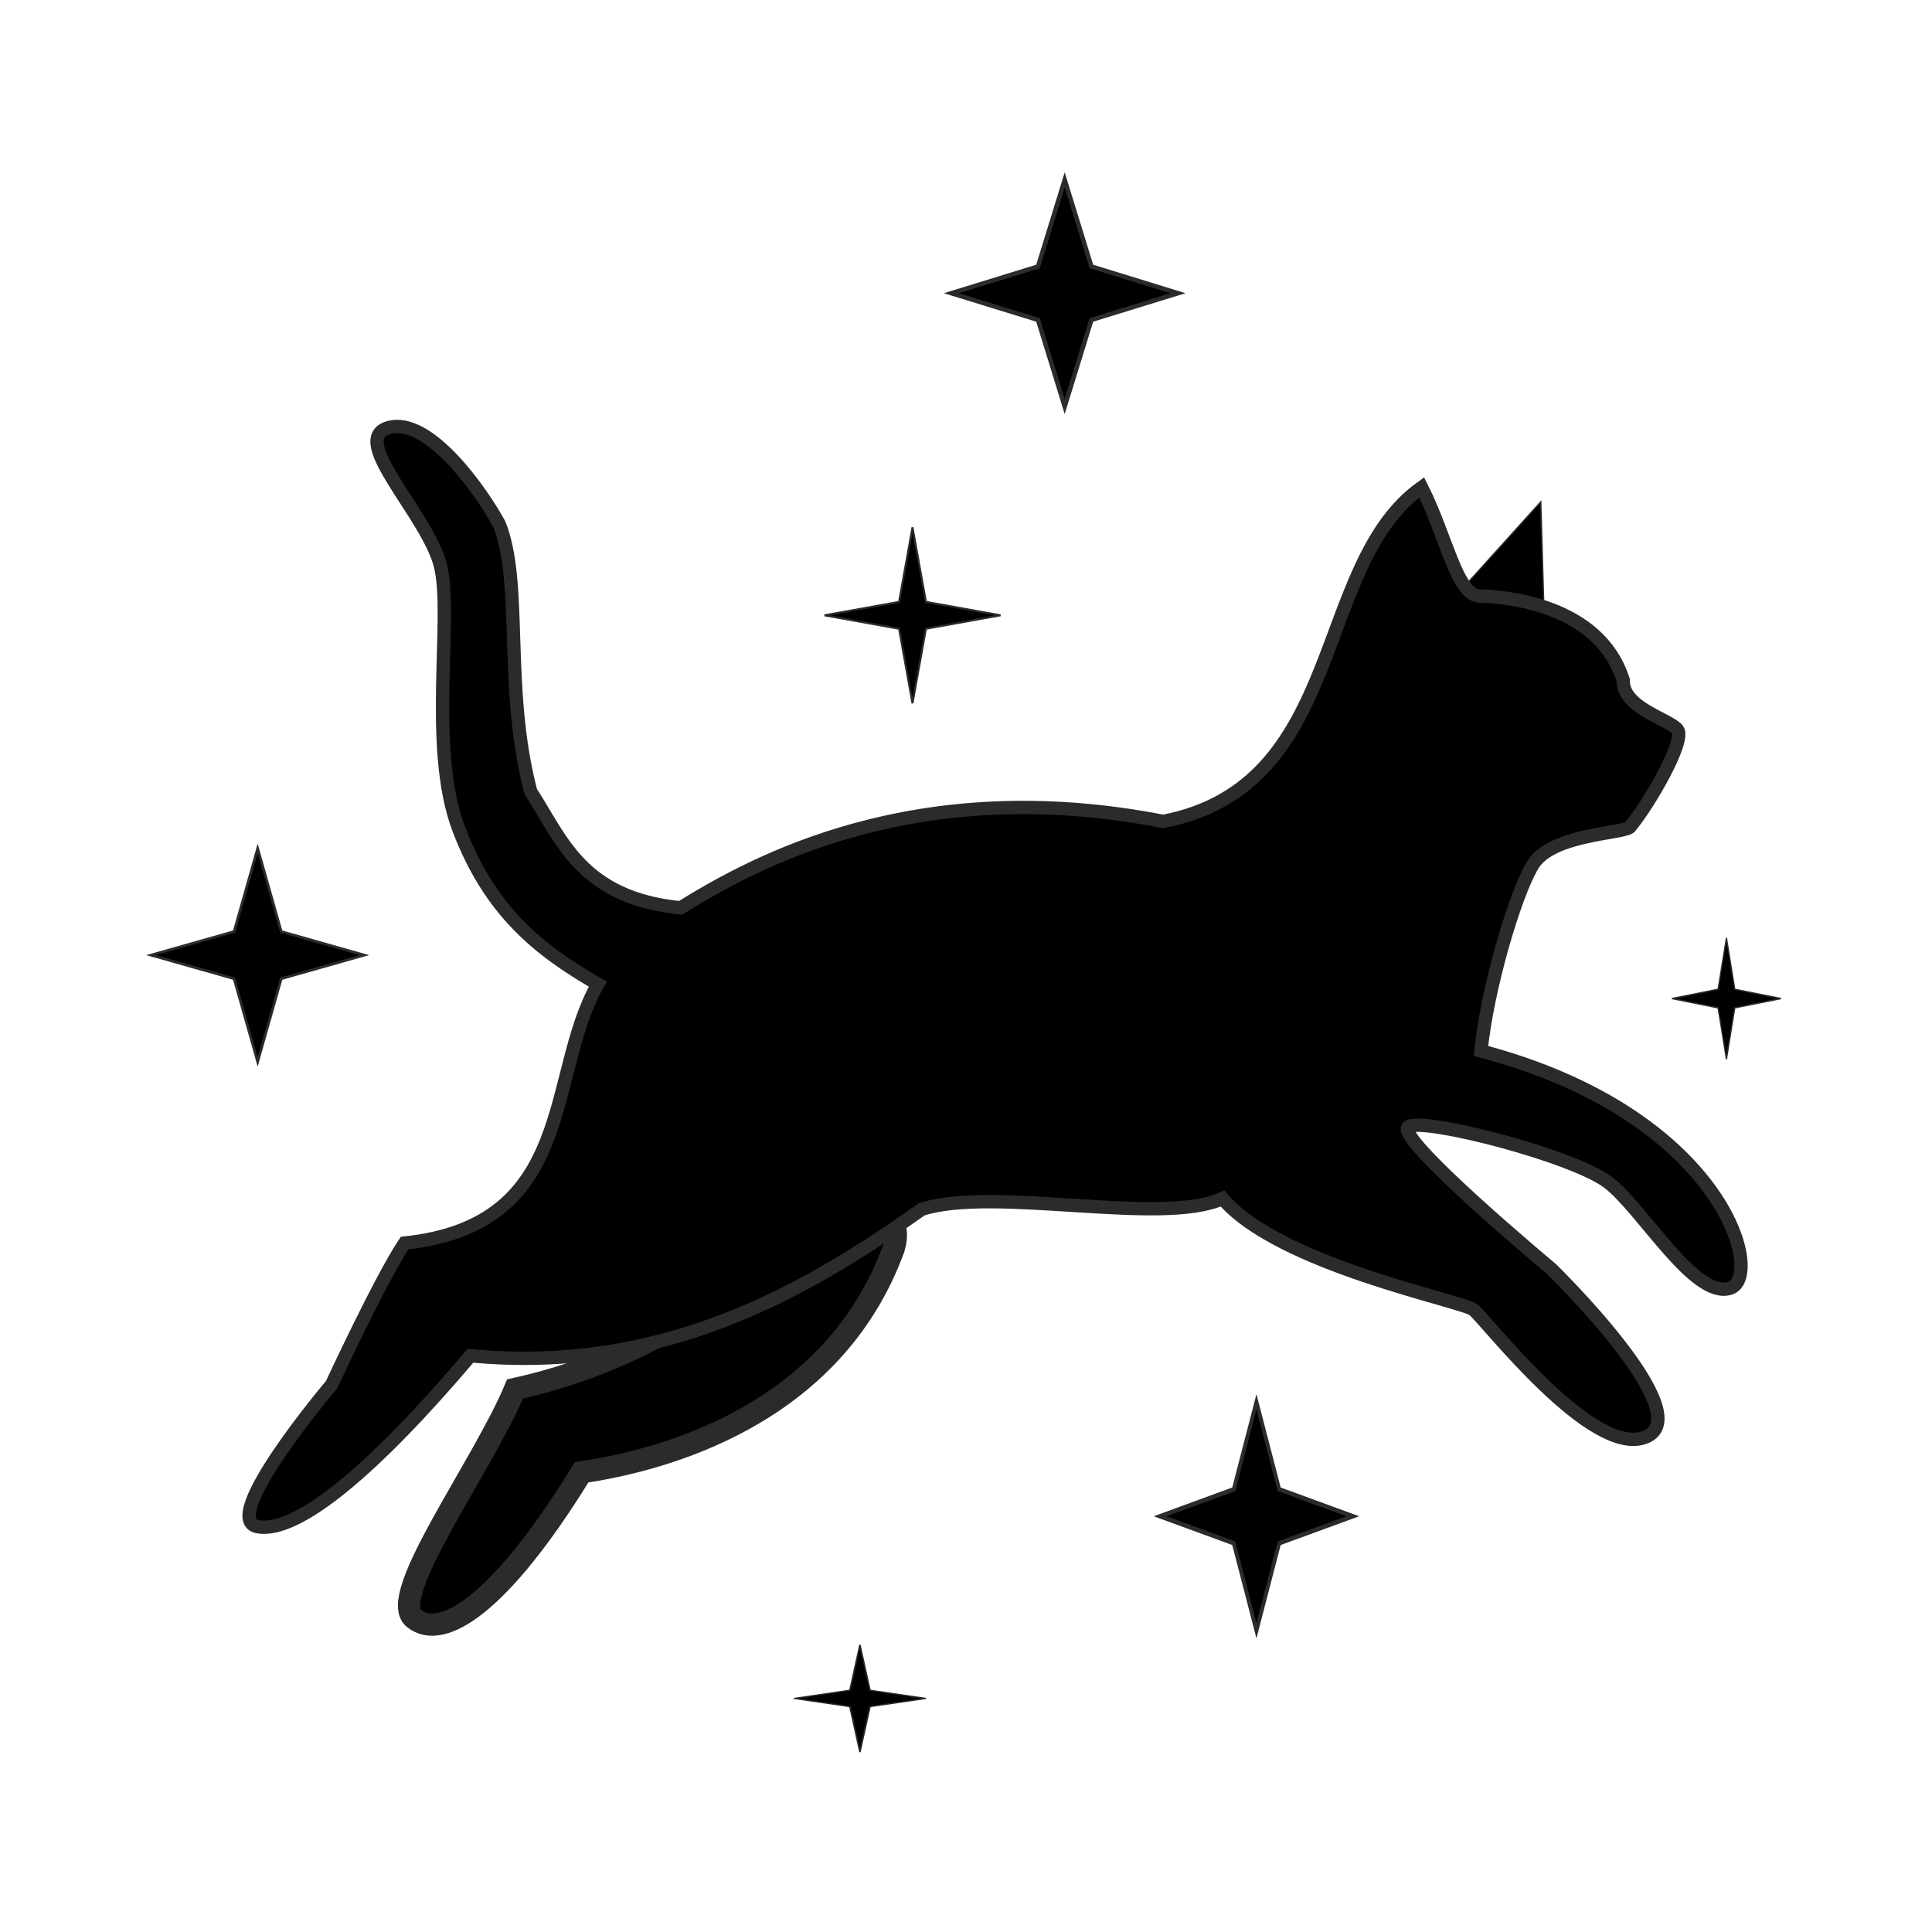
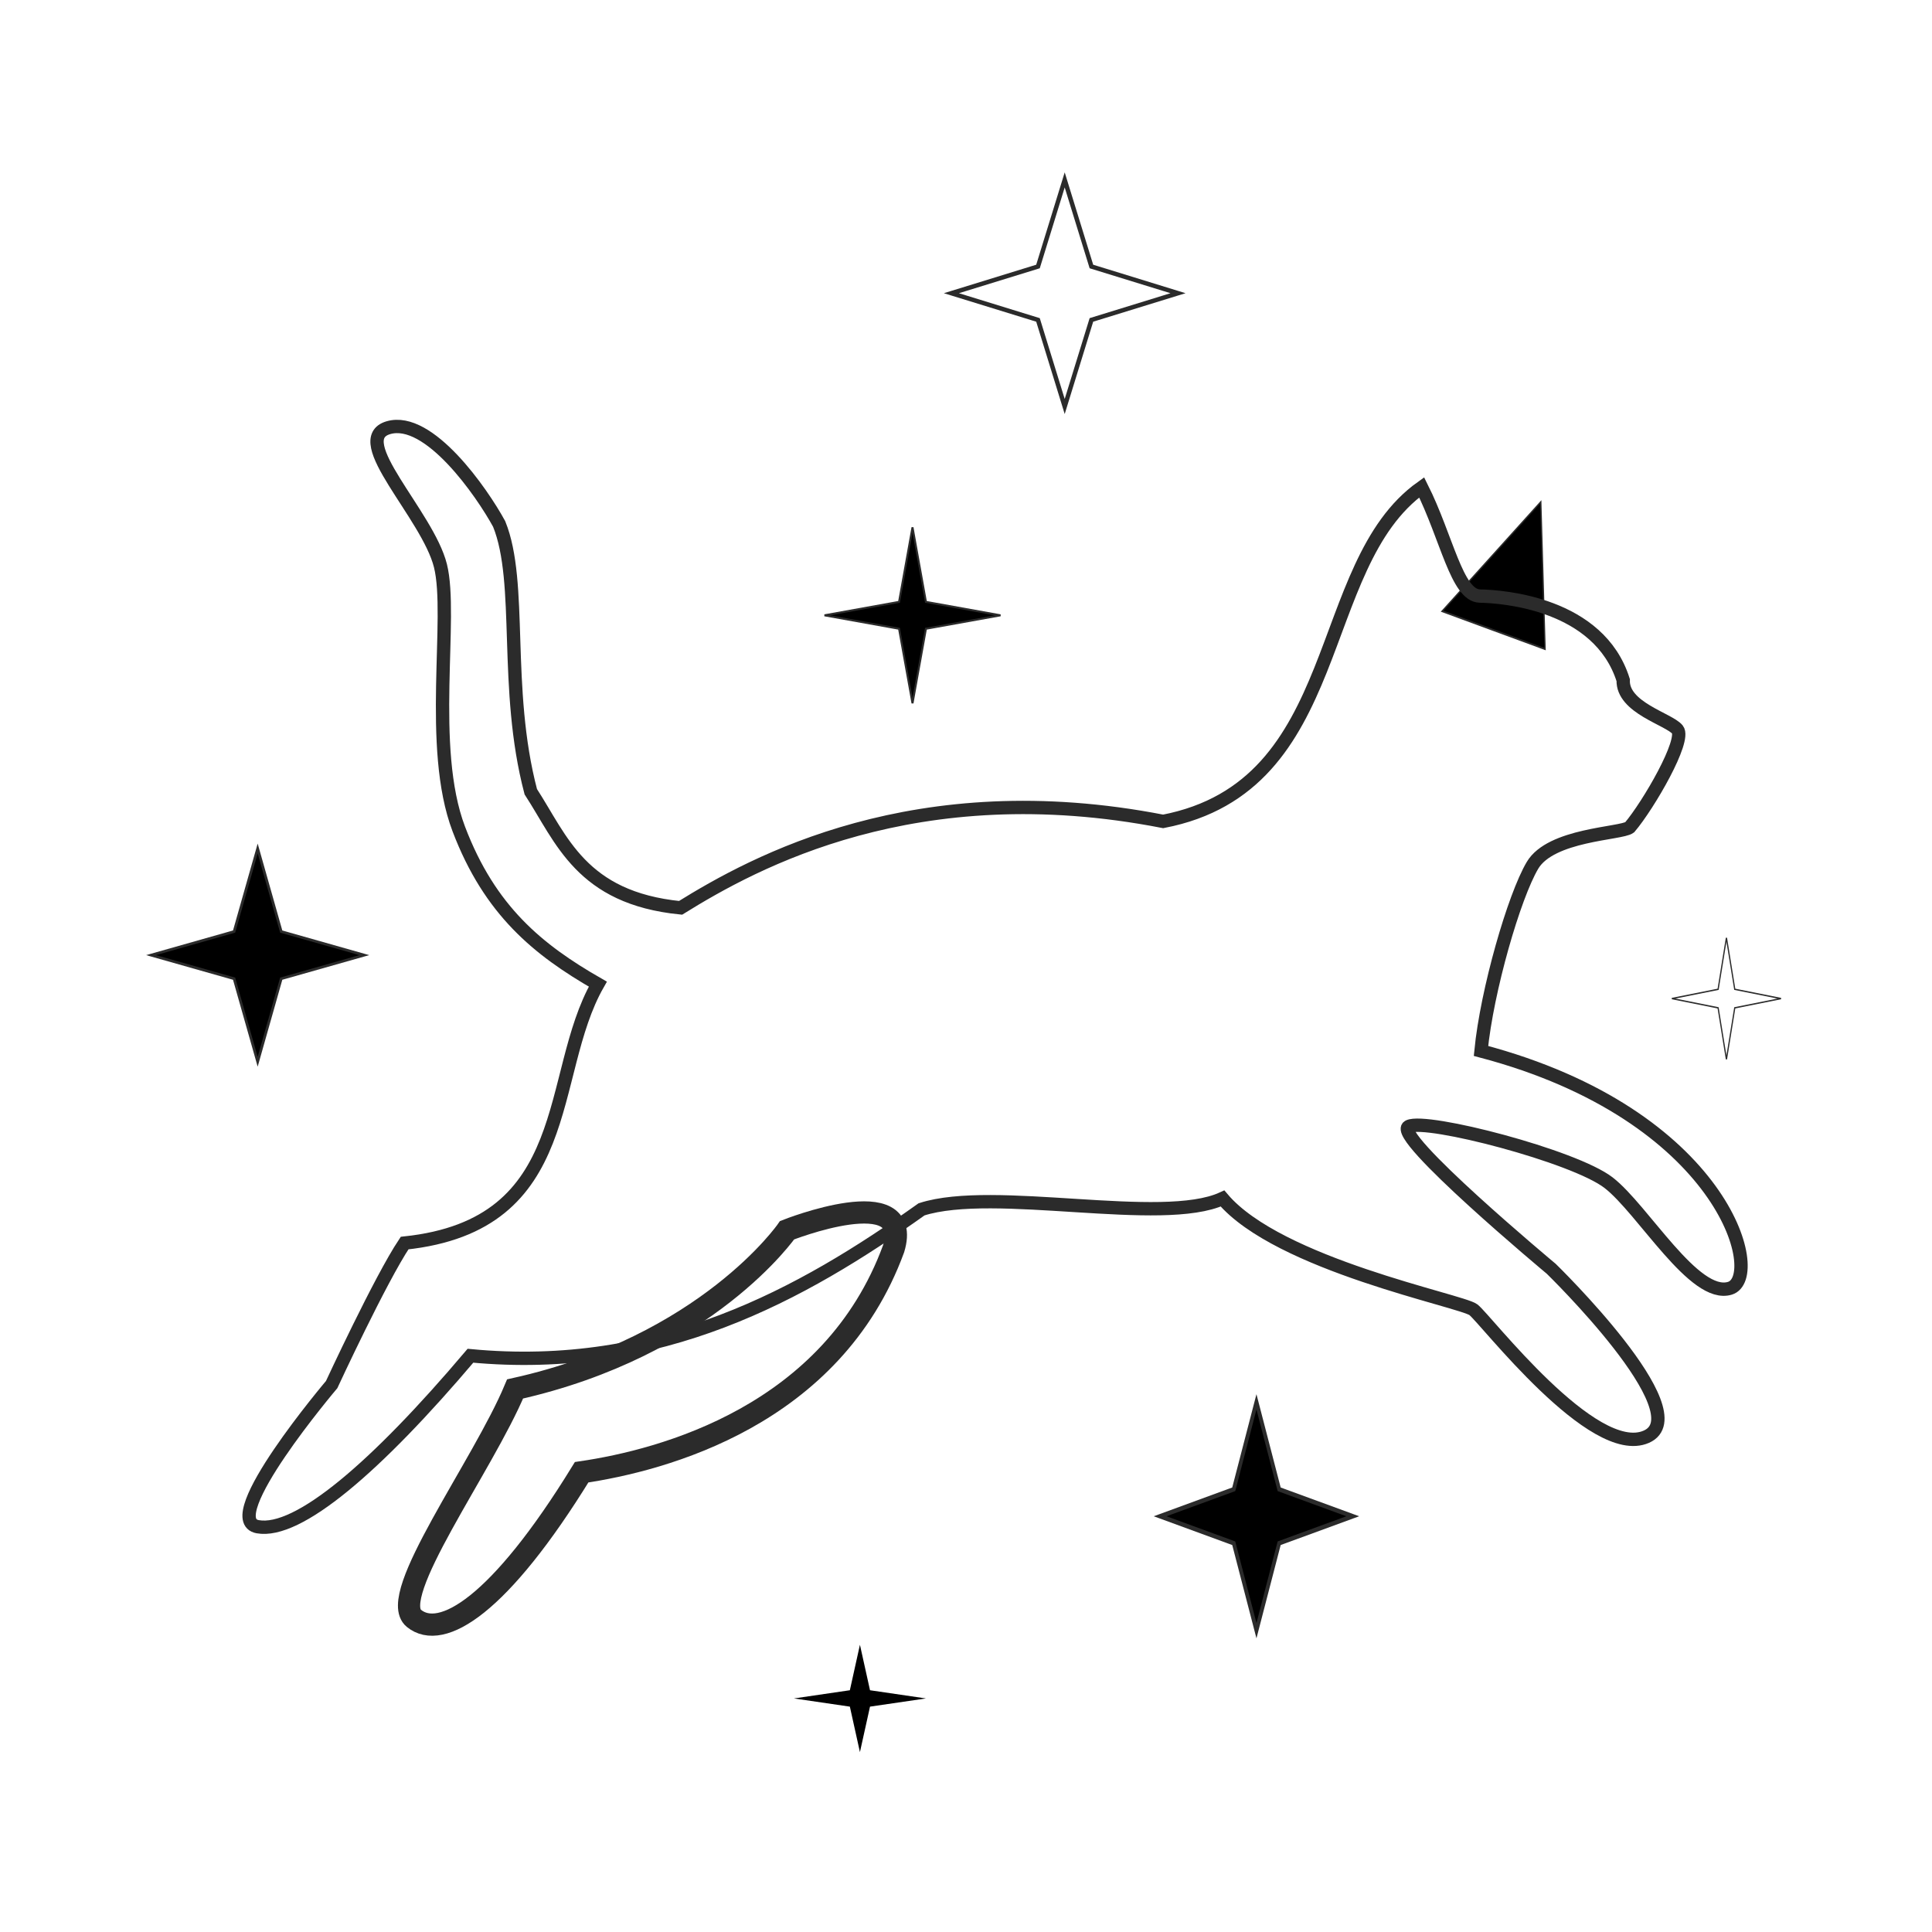
<svg xmlns="http://www.w3.org/2000/svg" width="256" height="256" viewBox="-128 -128 256 256">
  <defs />
  <g>
    <g transform="scale(0.92) translate(4.106 -9.582) translate(0, 0) translate(-4.106, 9.582) scale(1.6 1.6) translate(4.106, -9.582) translate(-8.922 -21.986) scale(0.09 0.09)">
      <g fill="#000000" fill-opacity="1" stroke="none">
        <polygon points="5.3884459162483544e-15,-88 13.435,-13.435 88,0 13.435,13.435 5.3884459162483544e-15,88 -13.435,13.435 -88,1.0776891832496709e-14 -13.435,-13.435" />
      </g>
      <g>
        <g fill="none" stroke="#2b2b2b" stroke-width="2" stroke-opacity="1" stroke-linejoin="miter">
          <polygon points="5.3884459162483544e-15,-88 13.435,-13.435 88,0 13.435,13.435 5.3884459162483544e-15,88 -13.435,13.435 -88,1.0776891832496709e-14 -13.435,-13.435" />
        </g>
      </g>
    </g>
  </g>
  <g>
    <g transform="scale(0.92) translate(4.106 -9.582) translate(0, 0) translate(-4.106, 9.582) scale(1.6 1.6) translate(4.106, -9.582) translate(-67.868 8.603) scale(0.12 0.12)">
      <g fill="#000000" fill-opacity="1" stroke="none">
        <polygon points="4.898587196589413e-15,-80 17.678,-17.678 80,0 17.678,17.678 4.898587196589413e-15,80 -17.678,17.678 -80,9.797174393178826e-15 -17.678,-17.678" />
      </g>
      <g>
        <g fill="none" stroke="#2b2b2b" stroke-width="2" stroke-opacity="1" stroke-linejoin="miter">
          <polygon points="4.898587196589413e-15,-80 17.678,-17.678 80,0 17.678,17.678 4.898587196589413e-15,80 -17.678,17.678 -80,9.797174393178826e-15 -17.678,-17.678" />
        </g>
      </g>
    </g>
  </g>
  <g>
    <g transform="scale(0.92) translate(4.106 -9.582) translate(0, 0) translate(-4.106, 9.582) scale(1.6 1.6) translate(4.106, -9.582) translate(4.779 -50.981) scale(0.2 0.2)">
      <g fill="#000000" fill-opacity="1" stroke="none">
-         <polygon points="3.1228493378257506e-15,-51 12.021,-12.021 51,0 12.021,12.021 3.1228493378257506e-15,51 -12.021,12.021 -51,6.245698675651501e-15 -12.021,-12.021" />
-       </g>
+         </g>
      <g>
        <g fill="none" stroke="#2b2b2b" stroke-width="2" stroke-opacity="1" stroke-linejoin="miter">
          <polygon points="3.1228493378257506e-15,-51 12.021,-12.021 51,0 12.021,12.021 3.1228493378257506e-15,51 -12.021,12.021 -51,6.245698675651501e-15 -12.021,-12.021" />
        </g>
      </g>
    </g>
  </g>
  <g>
    <g transform="scale(0.92) translate(4.106 -9.582) translate(0, 0) translate(-4.106, 9.582) scale(1.6 1.6) translate(4.106, -9.582) translate(17.261, 110.096) translate(4.779, -50.981) scale(0.85 1.01) translate(-4.779, 50.981) translate(4.779 -50.981) scale(0.2 0.2)">
      <g fill="#000000" fill-opacity="1" stroke="none">
        <polygon points="3.1228493378257506e-15,-51 12.021,-12.021 51,0 12.021,12.021 3.1228493378257506e-15,51 -12.021,12.021 -51,6.245698675651501e-15 -12.021,-12.021" />
      </g>
      <g>
        <g fill="none" stroke="#2b2b2b" stroke-width="2" stroke-opacity="1" stroke-linejoin="miter">
          <polygon points="3.1228493378257506e-15,-51 12.021,-12.021 51,0 12.021,12.021 3.1228493378257506e-15,51 -12.021,12.021 -51,6.245698675651501e-15 -12.021,-12.021" />
        </g>
      </g>
    </g>
  </g>
  <g>
    <g transform="scale(0.92) translate(4.106 -9.582) translate(0, 0) translate(-4.106, 9.582) scale(1.6 1.6) translate(4.106, -9.582) translate(-4.732, 97.5) translate(-8.922, -21.986) scale(0.75 0.61) translate(8.922, 21.986) translate(-8.922 -21.986) scale(0.09 0.09)">
      <g fill="#000000" fill-opacity="1" stroke="none">
        <polygon points="5.3884459162483544e-15,-88 13.435,-13.435 88,0 13.435,13.435 5.3884459162483544e-15,88 -13.435,13.435 -88,1.0776891832496709e-14 -13.435,-13.435" />
      </g>
      <g>
        <g fill="none" stroke="#2b2b2b" stroke-width="2" stroke-opacity="1" stroke-linejoin="miter">
-           <polygon points="5.3884459162483544e-15,-88 13.435,-13.435 88,0 13.435,13.435 5.3884459162483544e-15,88 -13.435,13.435 -88,1.0776891832496709e-14 -13.435,-13.435" />
-         </g>
+           </g>
      </g>
    </g>
  </g>
  <g>
    <g transform="scale(0.92) translate(4.106 -9.582) translate(0, 0) translate(-4.106, 9.582) scale(1.6 1.6) translate(4.106, -9.582) translate(73.268, 34.5) translate(-8.922, -21.986) scale(0.62 0.69) translate(8.922, 21.986) translate(-8.922 -21.986) scale(0.09 0.09)">
      <g fill="#000000" fill-opacity="1" stroke="none">
-         <polygon points="5.3884459162483544e-15,-88 13.435,-13.435 88,0 13.435,13.435 5.3884459162483544e-15,88 -13.435,13.435 -88,1.0776891832496709e-14 -13.435,-13.435" />
-       </g>
+         </g>
      <g>
        <g fill="none" stroke="#2b2b2b" stroke-width="2" stroke-opacity="1" stroke-linejoin="miter">
          <polygon points="5.3884459162483544e-15,-88 13.435,-13.435 88,0 13.435,13.435 5.3884459162483544e-15,88 -13.435,13.435 -88,1.0776891832496709e-14 -13.435,-13.435" />
        </g>
      </g>
    </g>
  </g>
  <g>
    <g transform="scale(0.92) translate(4.106 -9.582) translate(0, 0) translate(-4.106, 9.582) scale(1.6 1.6) translate(4.106, -9.582) translate(-2.8 0) rotate(-1.1) scale(1 1)">
      <g fill="#000000" fill-opacity="1" stroke="none">
-         <path d="M -8.494 34.876 C -14.291 49.802, -29.635 53.519, -36.958 54.454 C -44.587 66.348, -49.87 69.373, -52.304 67.314 C -54.739 65.254, -45.85 53.756, -42.802 46.841 C -25.453 43.327, -18.047 33.026, -18.047 33.026 C -18.047 33.026, -6.507 28.711, -8.494 34.876 Z" />
-       </g>
+         </g>
      <g>
        <g fill="none" stroke="#2b2b2b" stroke-width="2" stroke-opacity="1" stroke-linejoin="miter">
          <path d="M -8.494 34.876 C -14.291 49.802, -29.635 53.519, -36.958 54.454 C -44.587 66.348, -49.87 69.373, -52.304 67.314 C -54.739 65.254, -45.85 53.756, -42.802 46.841 C -25.453 43.327, -18.047 33.026, -18.047 33.026 C -18.047 33.026, -6.507 28.711, -8.494 34.876 Z" />
        </g>
      </g>
    </g>
  </g>
  <g>
    <g transform="scale(0.92) translate(4.106 -9.582) translate(0, 0) translate(-4.106, 9.582) scale(1.6 1.6) translate(4.106, -9.582) translate(44.8 -24.5) rotate(20.2) scale(0.057 0.082)">
      <g fill="#000000" fill-opacity="1" stroke="none">
        <polygon points="6.123233995736766e-15,-100 43.301,-25 86.603,50 3.061616997868383e-15,50 -86.603,50 -43.301,-25" />
      </g>
      <g>
        <g fill="none" stroke="#2b2b2b" stroke-width="2" stroke-opacity="1" stroke-linejoin="miter">
          <polygon points="6.123233995736766e-15,-100 43.301,-25 86.603,50 3.061616997868383e-15,50 -86.603,50 -43.301,-25" />
        </g>
      </g>
    </g>
  </g>
  <g>
    <g transform="scale(0.92) translate(4.106 -9.582) translate(0, 0) translate(-4.106, 9.582) scale(1.6 1.6) translate(4.106, -9.582) translate(0 0) scale(1 1)">
      <g fill="#000000" fill-opacity="1" stroke="none">
-         <path d="M 13.641 -3.435 C 30.24 -6.636, 27.036 -26.468, 36.913 -33.504 C 39.179 -28.988, 40.077 -23.755, 42.153 -23.718 C 44.228 -23.68, 52.882 -23.05, 55.053 -16.153 C 54.967 -13.664, 59.147 -12.656, 59.936 -11.704 C 60.725 -10.752, 57.329 -4.897, 55.631 -2.896 C 54.826 -2.314, 48.543 -2.276, 46.887 0.523 C 45.231 3.322, 42.788 11.763, 42.251 17.228 C 64.112 22.994, 67.864 37.599, 64.663 38.59 C 61.463 39.581, 56.841 31.484, 53.735 29.086 C 50.629 26.688, 37.346 23.246, 35.745 24.027 C 34.144 24.807, 48.576 36.839, 48.576 36.839 C 48.576 36.839, 61.93 49.844, 57.138 51.955 C 52.345 54.066, 42.657 41.343, 41.564 40.52 C 40.471 39.697, 24.032 36.478, 18.985 30.511 C 13.552 33.015, -1.584 29.382, -8.109 31.488 C -18.844 39.128, -31.66 46.288, -48.714 44.665 C -57.213 54.704, -64.236 60.711, -67.865 60.055 C -71.494 59.399, -61.207 47.26, -61.207 47.26 C -61.207 47.26, -56.815 37.773, -54.641 34.523 C -39.058 32.885, -41.927 19.411, -37.246 11.215 C -42.618 8.134, -46.969 4.606, -49.765 -2.754 C -52.56 -10.115, -50.268 -21.863, -51.415 -26.45 C -52.561 -31.037, -59.744 -37.809, -56.101 -38.874 C -52.458 -39.939, -47.696 -33.082, -46.13 -30.208 C -43.98 -24.912, -45.745 -15.459, -43.283 -6.106 C -40.503 -1.827, -38.748 3.453, -29.799 4.346 C -23.177 0.238, -8.638 -7.778, 13.641 -3.435 Z" />
-       </g>
+         </g>
      <g>
        <g fill="none" stroke="#2b2b2b" stroke-width="1.2" stroke-opacity="1" stroke-linejoin="undefined">
          <path d="M 13.641 -3.435 C 30.24 -6.636, 27.036 -26.468, 36.913 -33.504 C 39.179 -28.988, 40.077 -23.755, 42.153 -23.718 C 44.228 -23.68, 52.882 -23.05, 55.053 -16.153 C 54.967 -13.664, 59.147 -12.656, 59.936 -11.704 C 60.725 -10.752, 57.329 -4.897, 55.631 -2.896 C 54.826 -2.314, 48.543 -2.276, 46.887 0.523 C 45.231 3.322, 42.788 11.763, 42.251 17.228 C 64.112 22.994, 67.864 37.599, 64.663 38.59 C 61.463 39.581, 56.841 31.484, 53.735 29.086 C 50.629 26.688, 37.346 23.246, 35.745 24.027 C 34.144 24.807, 48.576 36.839, 48.576 36.839 C 48.576 36.839, 61.93 49.844, 57.138 51.955 C 52.345 54.066, 42.657 41.343, 41.564 40.52 C 40.471 39.697, 24.032 36.478, 18.985 30.511 C 13.552 33.015, -1.584 29.382, -8.109 31.488 C -18.844 39.128, -31.66 46.288, -48.714 44.665 C -57.213 54.704, -64.236 60.711, -67.865 60.055 C -71.494 59.399, -61.207 47.26, -61.207 47.26 C -61.207 47.26, -56.815 37.773, -54.641 34.523 C -39.058 32.885, -41.927 19.411, -37.246 11.215 C -42.618 8.134, -46.969 4.606, -49.765 -2.754 C -52.56 -10.115, -50.268 -21.863, -51.415 -26.45 C -52.561 -31.037, -59.744 -37.809, -56.101 -38.874 C -52.458 -39.939, -47.696 -33.082, -46.13 -30.208 C -43.98 -24.912, -45.745 -15.459, -43.283 -6.106 C -40.503 -1.827, -38.748 3.453, -29.799 4.346 C -23.177 0.238, -8.638 -7.778, 13.641 -3.435 Z" />
        </g>
      </g>
    </g>
  </g>
</svg>